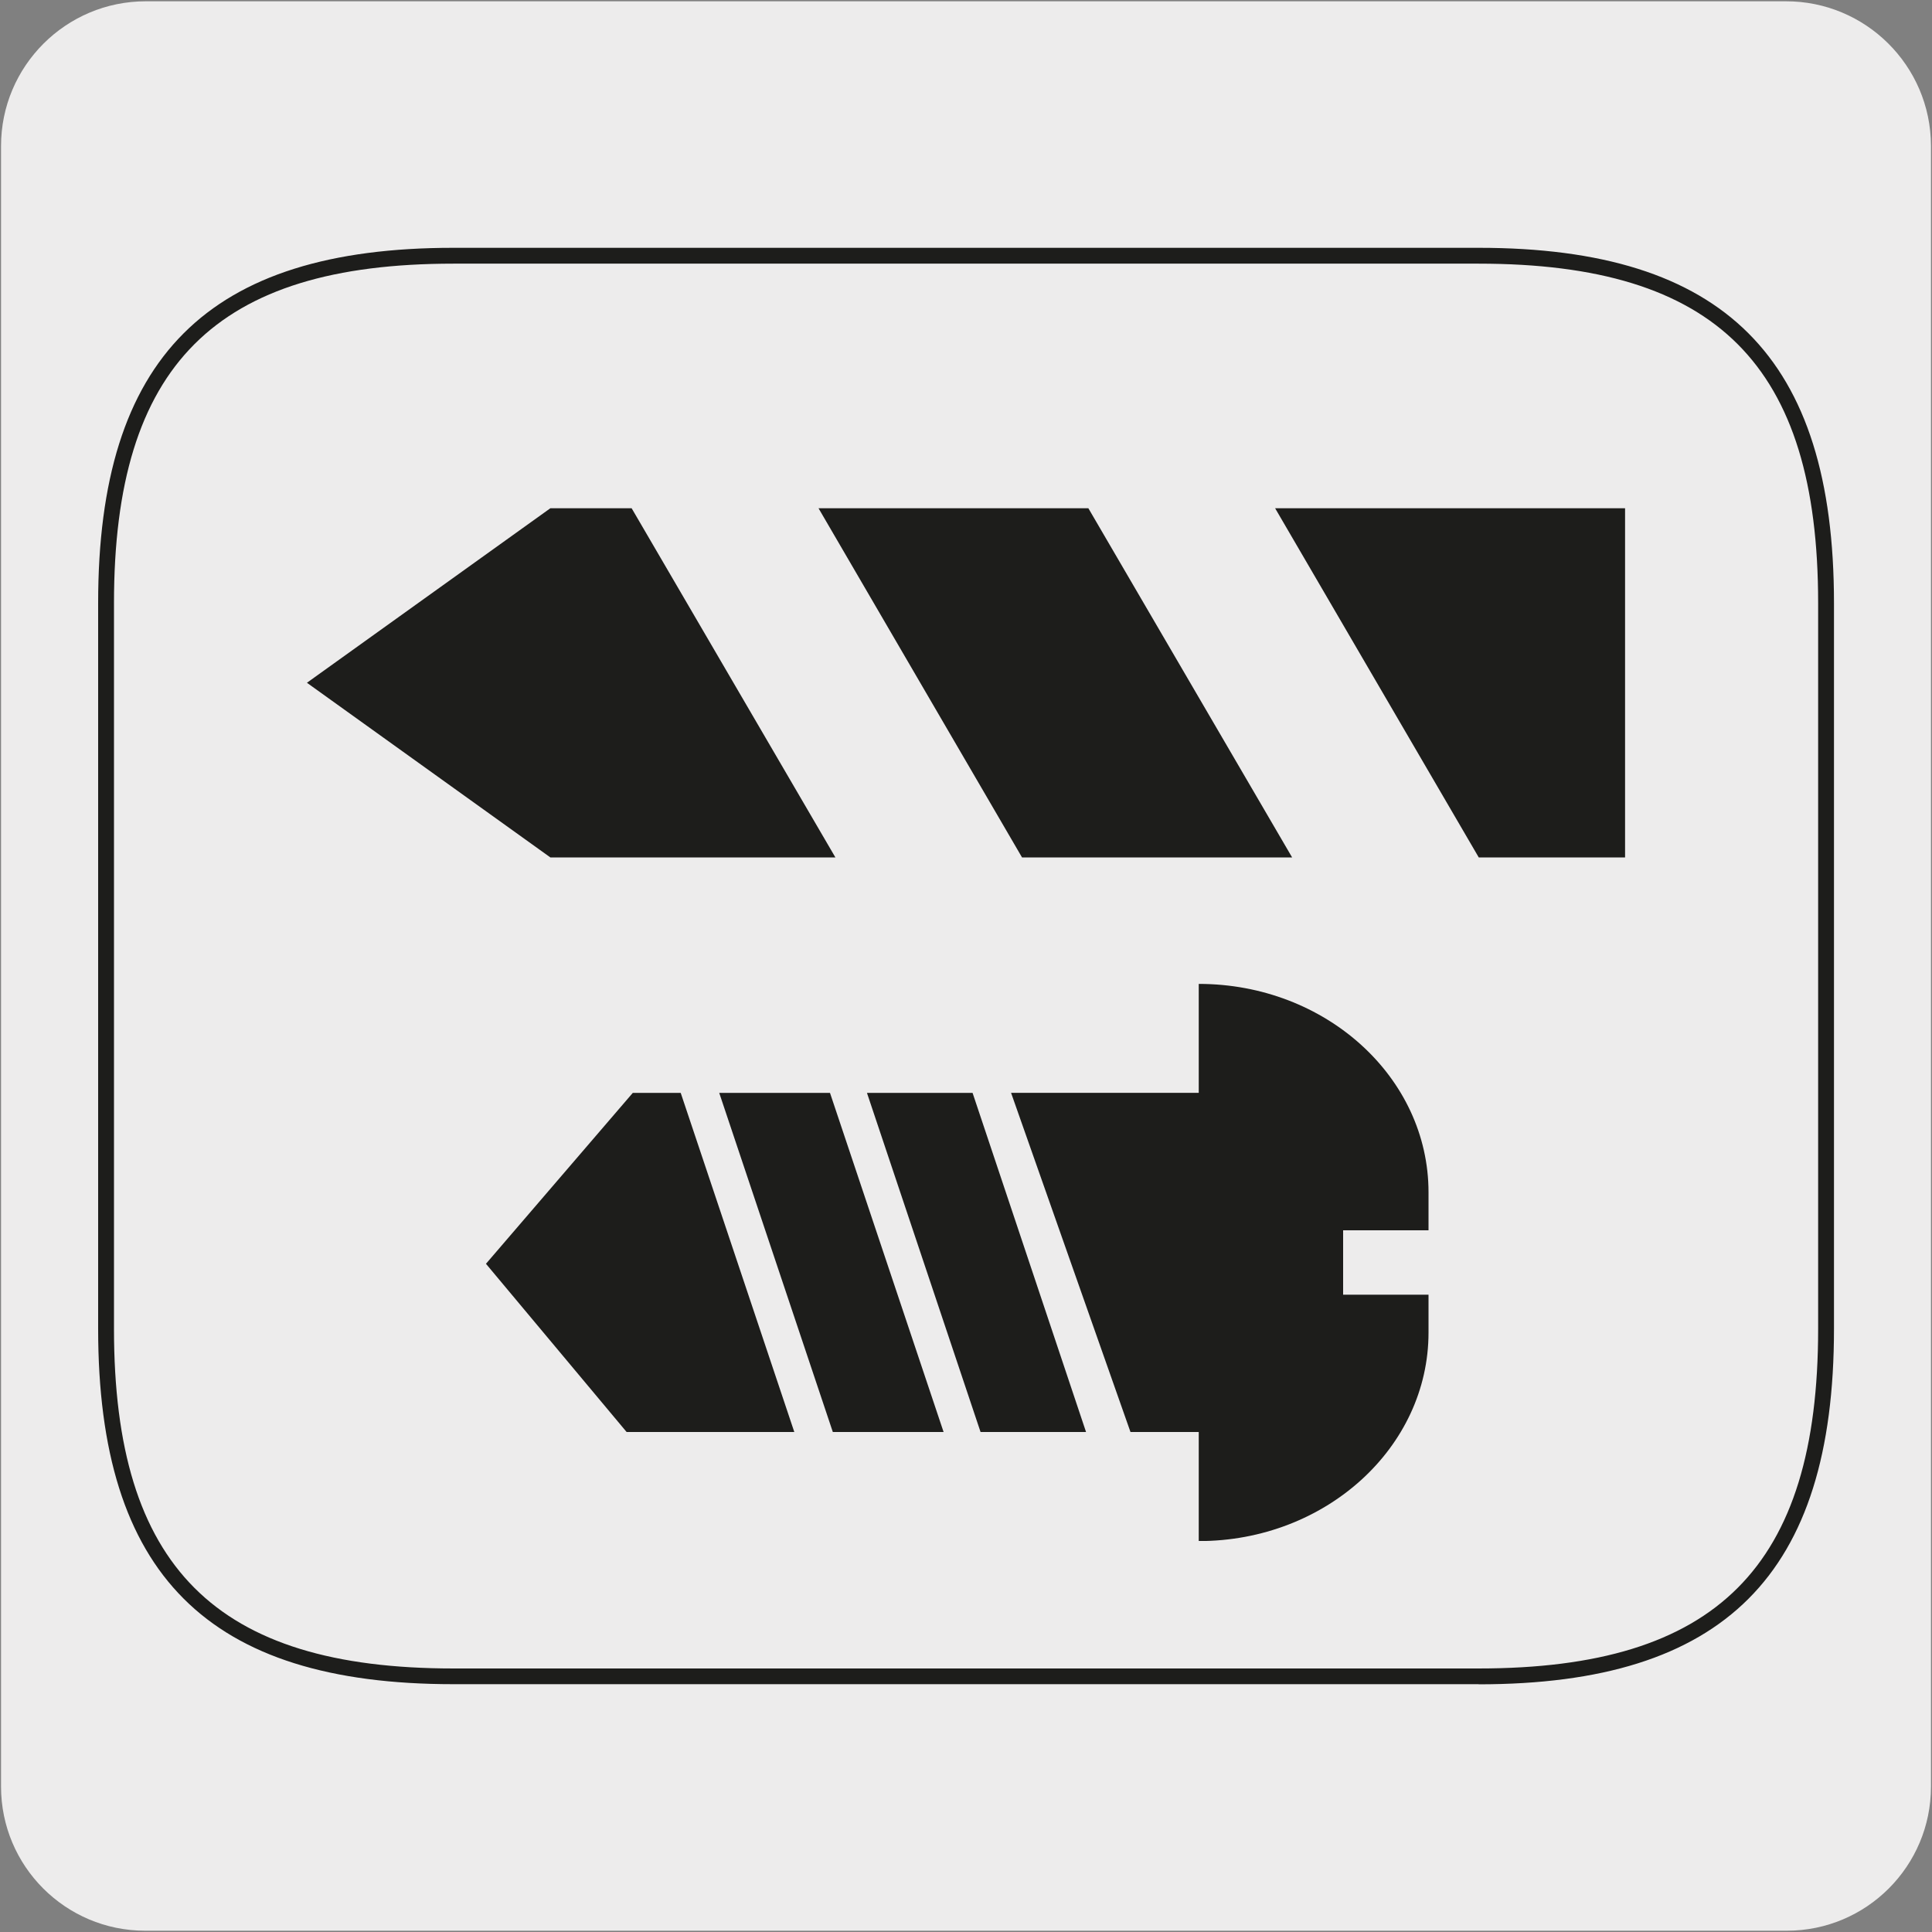
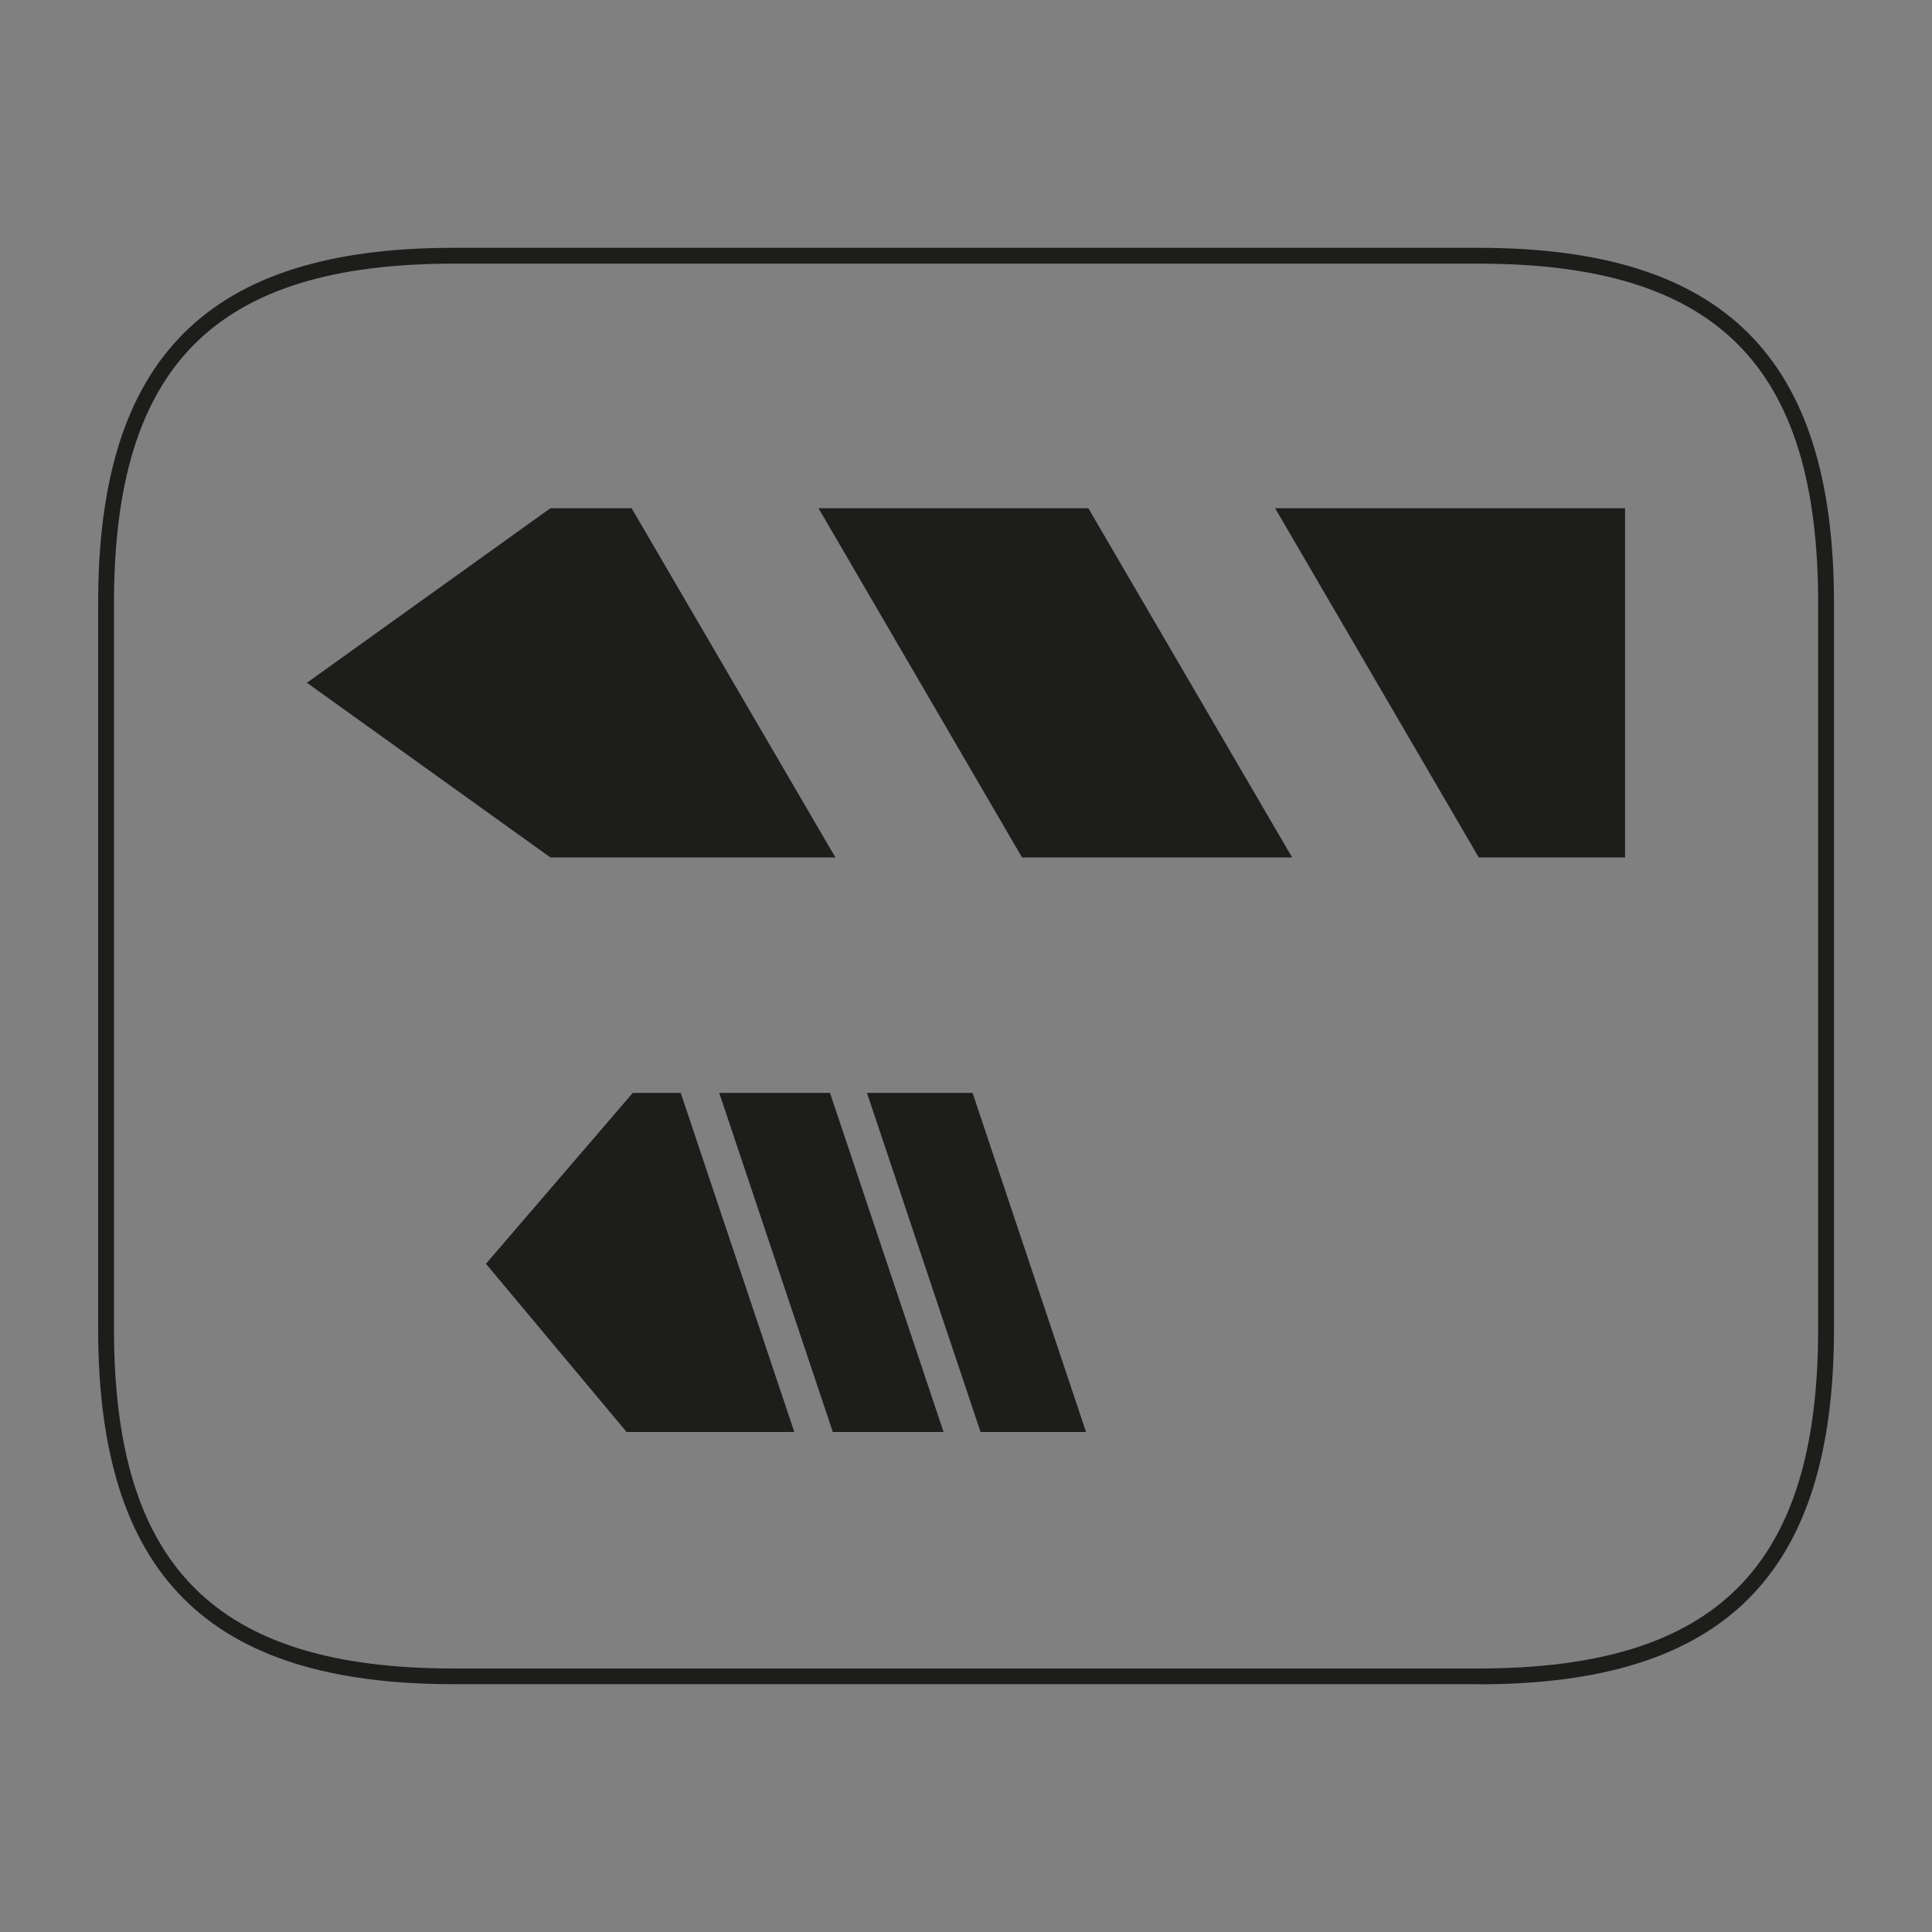
<svg xmlns="http://www.w3.org/2000/svg" viewBox="0 0 150 150">
  <rect x="0" y="0" width="150" height="150" fill="#808080" stroke="none" />
  <clipPath id="a">
-     <path d="m75.63 75.27h36.63v44.37h-36.63z" />
-   </clipPath>
-   <path d="m11.32.1h127.31c6.21-.02 11.27 5 11.29 11.21v127.4c0 6.18-5.01 11.19-11.19 11.19h-127.46c-6.18 0-11.19-5.01-11.19-11.19v-127.37c0-6.21 5.04-11.24 11.24-11.24z" fill="#edecec" />
+     </clipPath>
  <path d="m67.31 84.85 8.82 26.33h8.19l-8.81-26.33h-8.6" fill="#1d1d1b" />
  <path d="m55.84 84.85 8.82 26.33h8.6l-8.82-26.33z" fill="#1d1d1b" />
  <path d="m49.13 84.85-11.4 13.27 10.92 13.06h13.02l-8.82-26.33z" fill="#1d1d1b" />
  <g clip-path="url(#a)">
    <path d="m110.91 95.51v-2.94c0-8.94-7.99-16.18-17.84-16.18v8.46h-14.57l9.27 26.33h5.3v8.47c9.85 0 17.84-7.26 17.84-16.19v-2.94h-6.63v-5h6.63z" fill="#1d1d1b" />
  </g>
  <g fill="#1d1d1b">
-     <path d="m114.81 66.57h11.36v-27.11h-27.17z" />
+     <path d="m114.81 66.57h11.36v-27.11h-27.17" />
    <path d="m79.35 66.57h20.97l-15.82-27.11h-20.95z" />
    <path d="m42.73 39.46-18.9 13.55 18.9 13.56h22.13l-15.82-27.11z" />
    <path d="m114.8 130.76h-79.6c-19.07 0-27.58-8.51-27.58-27.59v-56.35c0-19.07 8.51-27.58 27.58-27.58h79.6c19.08 0 27.59 8.51 27.59 27.58v56.36c0 19.08-8.51 27.59-27.59 27.59zm-79.6-110.29c-18.47 0-26.35 7.88-26.35 26.35v56.36c0 18.47 7.88 26.36 26.35 26.36h79.6c18.47 0 26.36-7.88 26.36-26.36v-56.36c0-18.47-7.88-26.35-26.36-26.35z" />
  </g>
</svg>